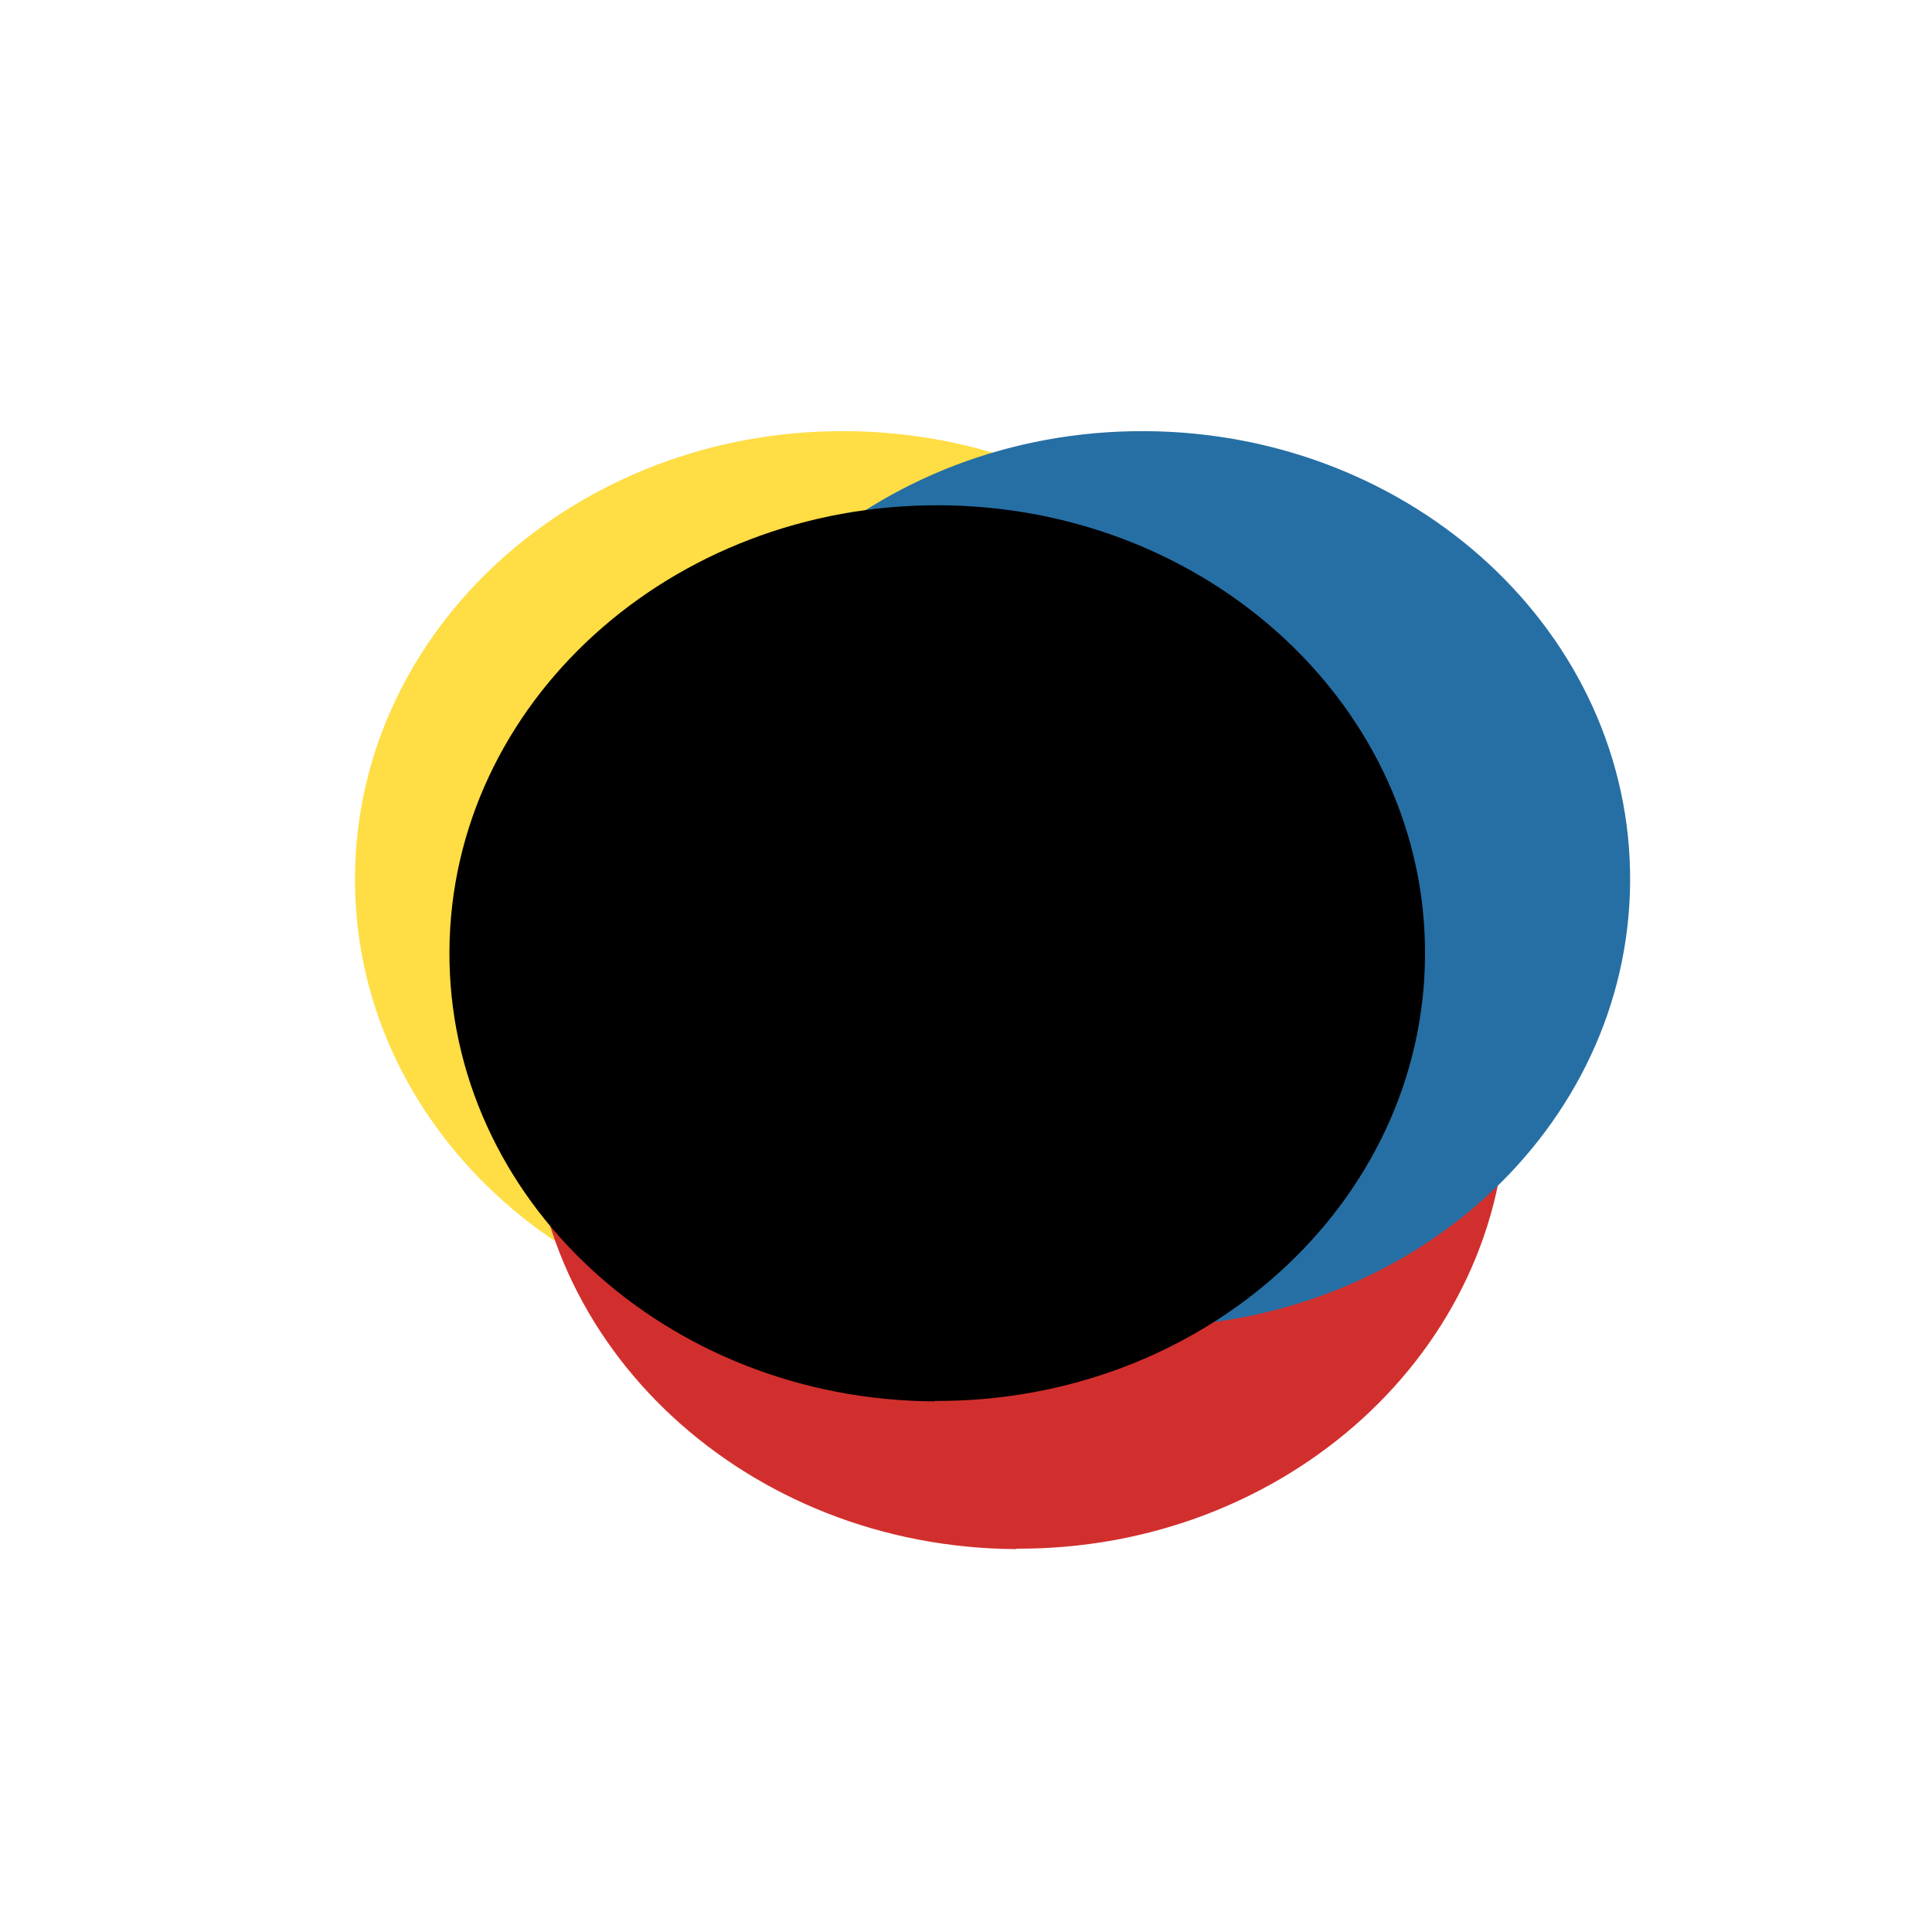
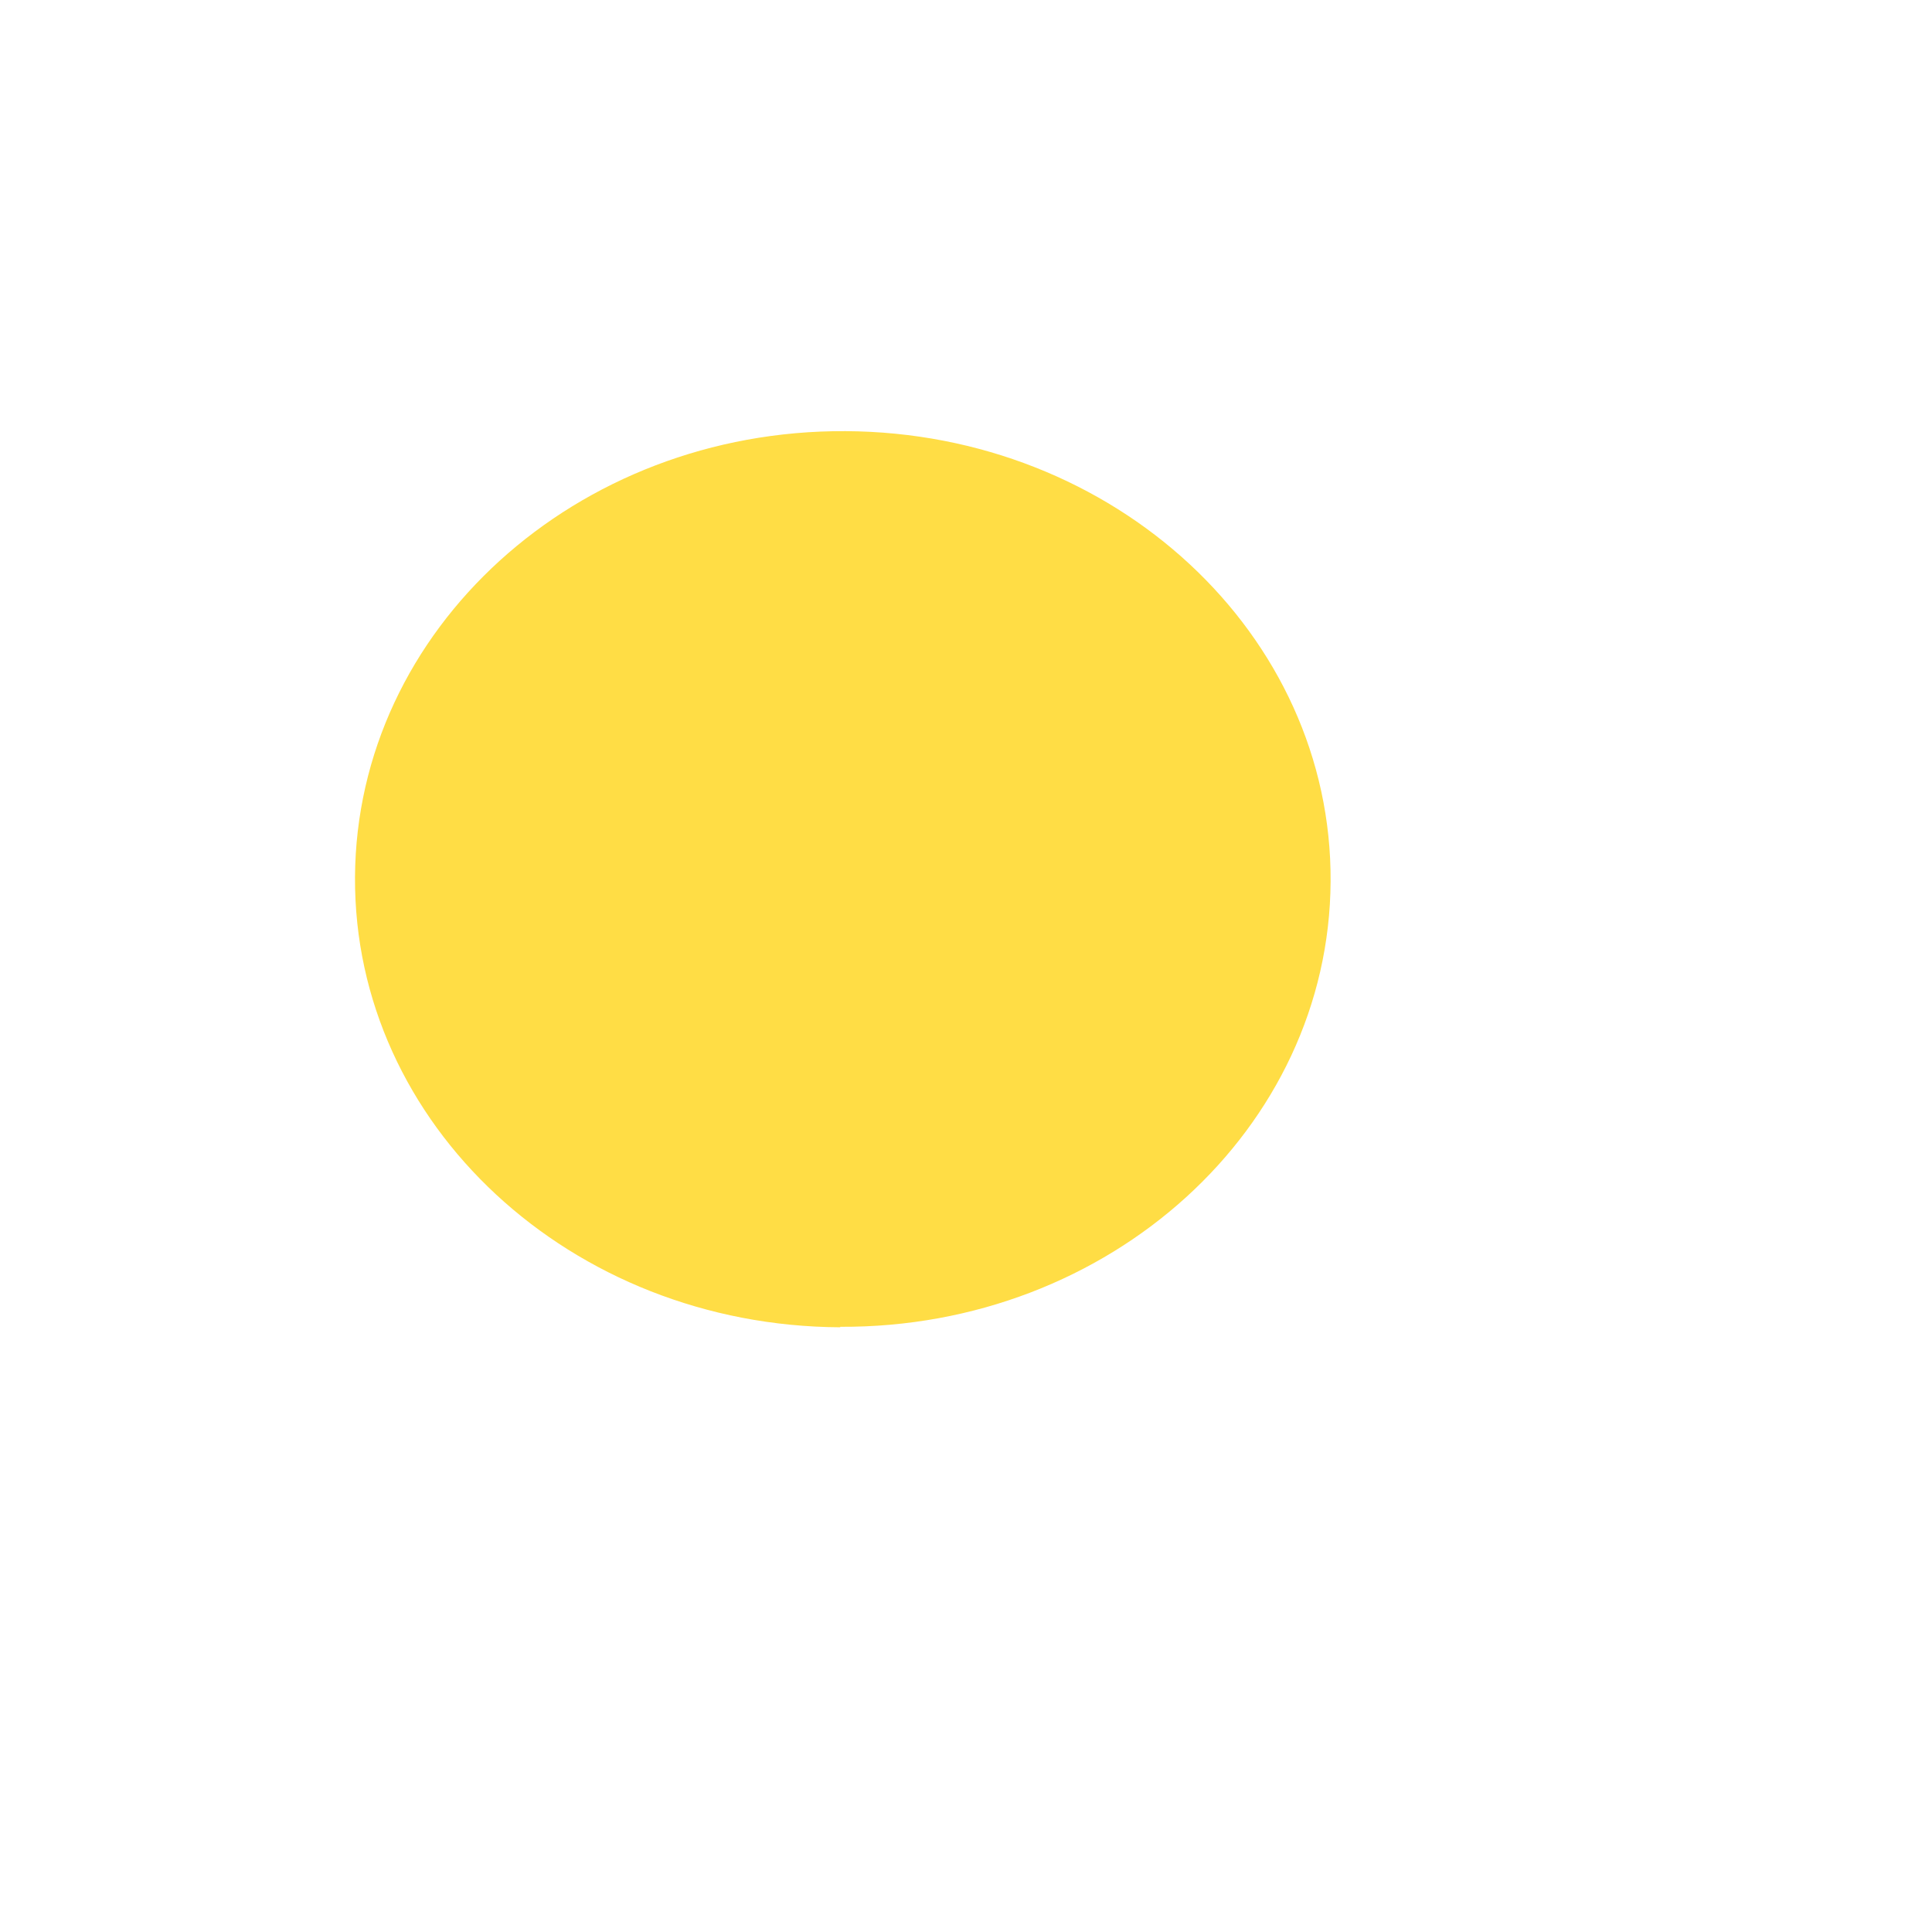
<svg xmlns="http://www.w3.org/2000/svg" width="32" height="32" viewBox="0 0 32 32" fill="none">
  <path d="M13.917 21.976C18.379 21.999 22.016 18.695 22.039 14.6C22.063 10.505 18.465 7.164 14.003 7.141C9.541 7.119 5.904 10.423 5.88 14.526C5.857 18.628 9.455 21.962 13.917 21.984V21.976Z" fill="#FFDD45" />
-   <path d="M16.831 25.651C21.293 25.673 24.929 22.369 24.953 18.274C24.976 14.179 21.378 10.838 16.916 10.816C12.454 10.793 8.817 14.097 8.794 18.2C8.771 22.295 12.368 25.636 16.831 25.658V25.651Z" fill="#D12F2D" />
-   <path d="M18.878 21.976C23.34 21.999 26.976 18.695 27 14.6C27.023 10.505 23.425 7.164 18.963 7.141C14.501 7.119 10.864 10.423 10.841 14.526C10.818 18.628 14.415 21.962 18.878 21.984V21.976Z" fill="#266FA4" />
-   <path d="M15.481 23.204C19.943 23.226 23.58 19.922 23.603 15.827C23.627 11.732 20.029 8.391 15.567 8.369C11.104 8.347 7.468 11.651 7.444 15.753C7.421 19.848 11.019 23.189 15.481 23.211V23.204Z" fill="black" />
</svg>